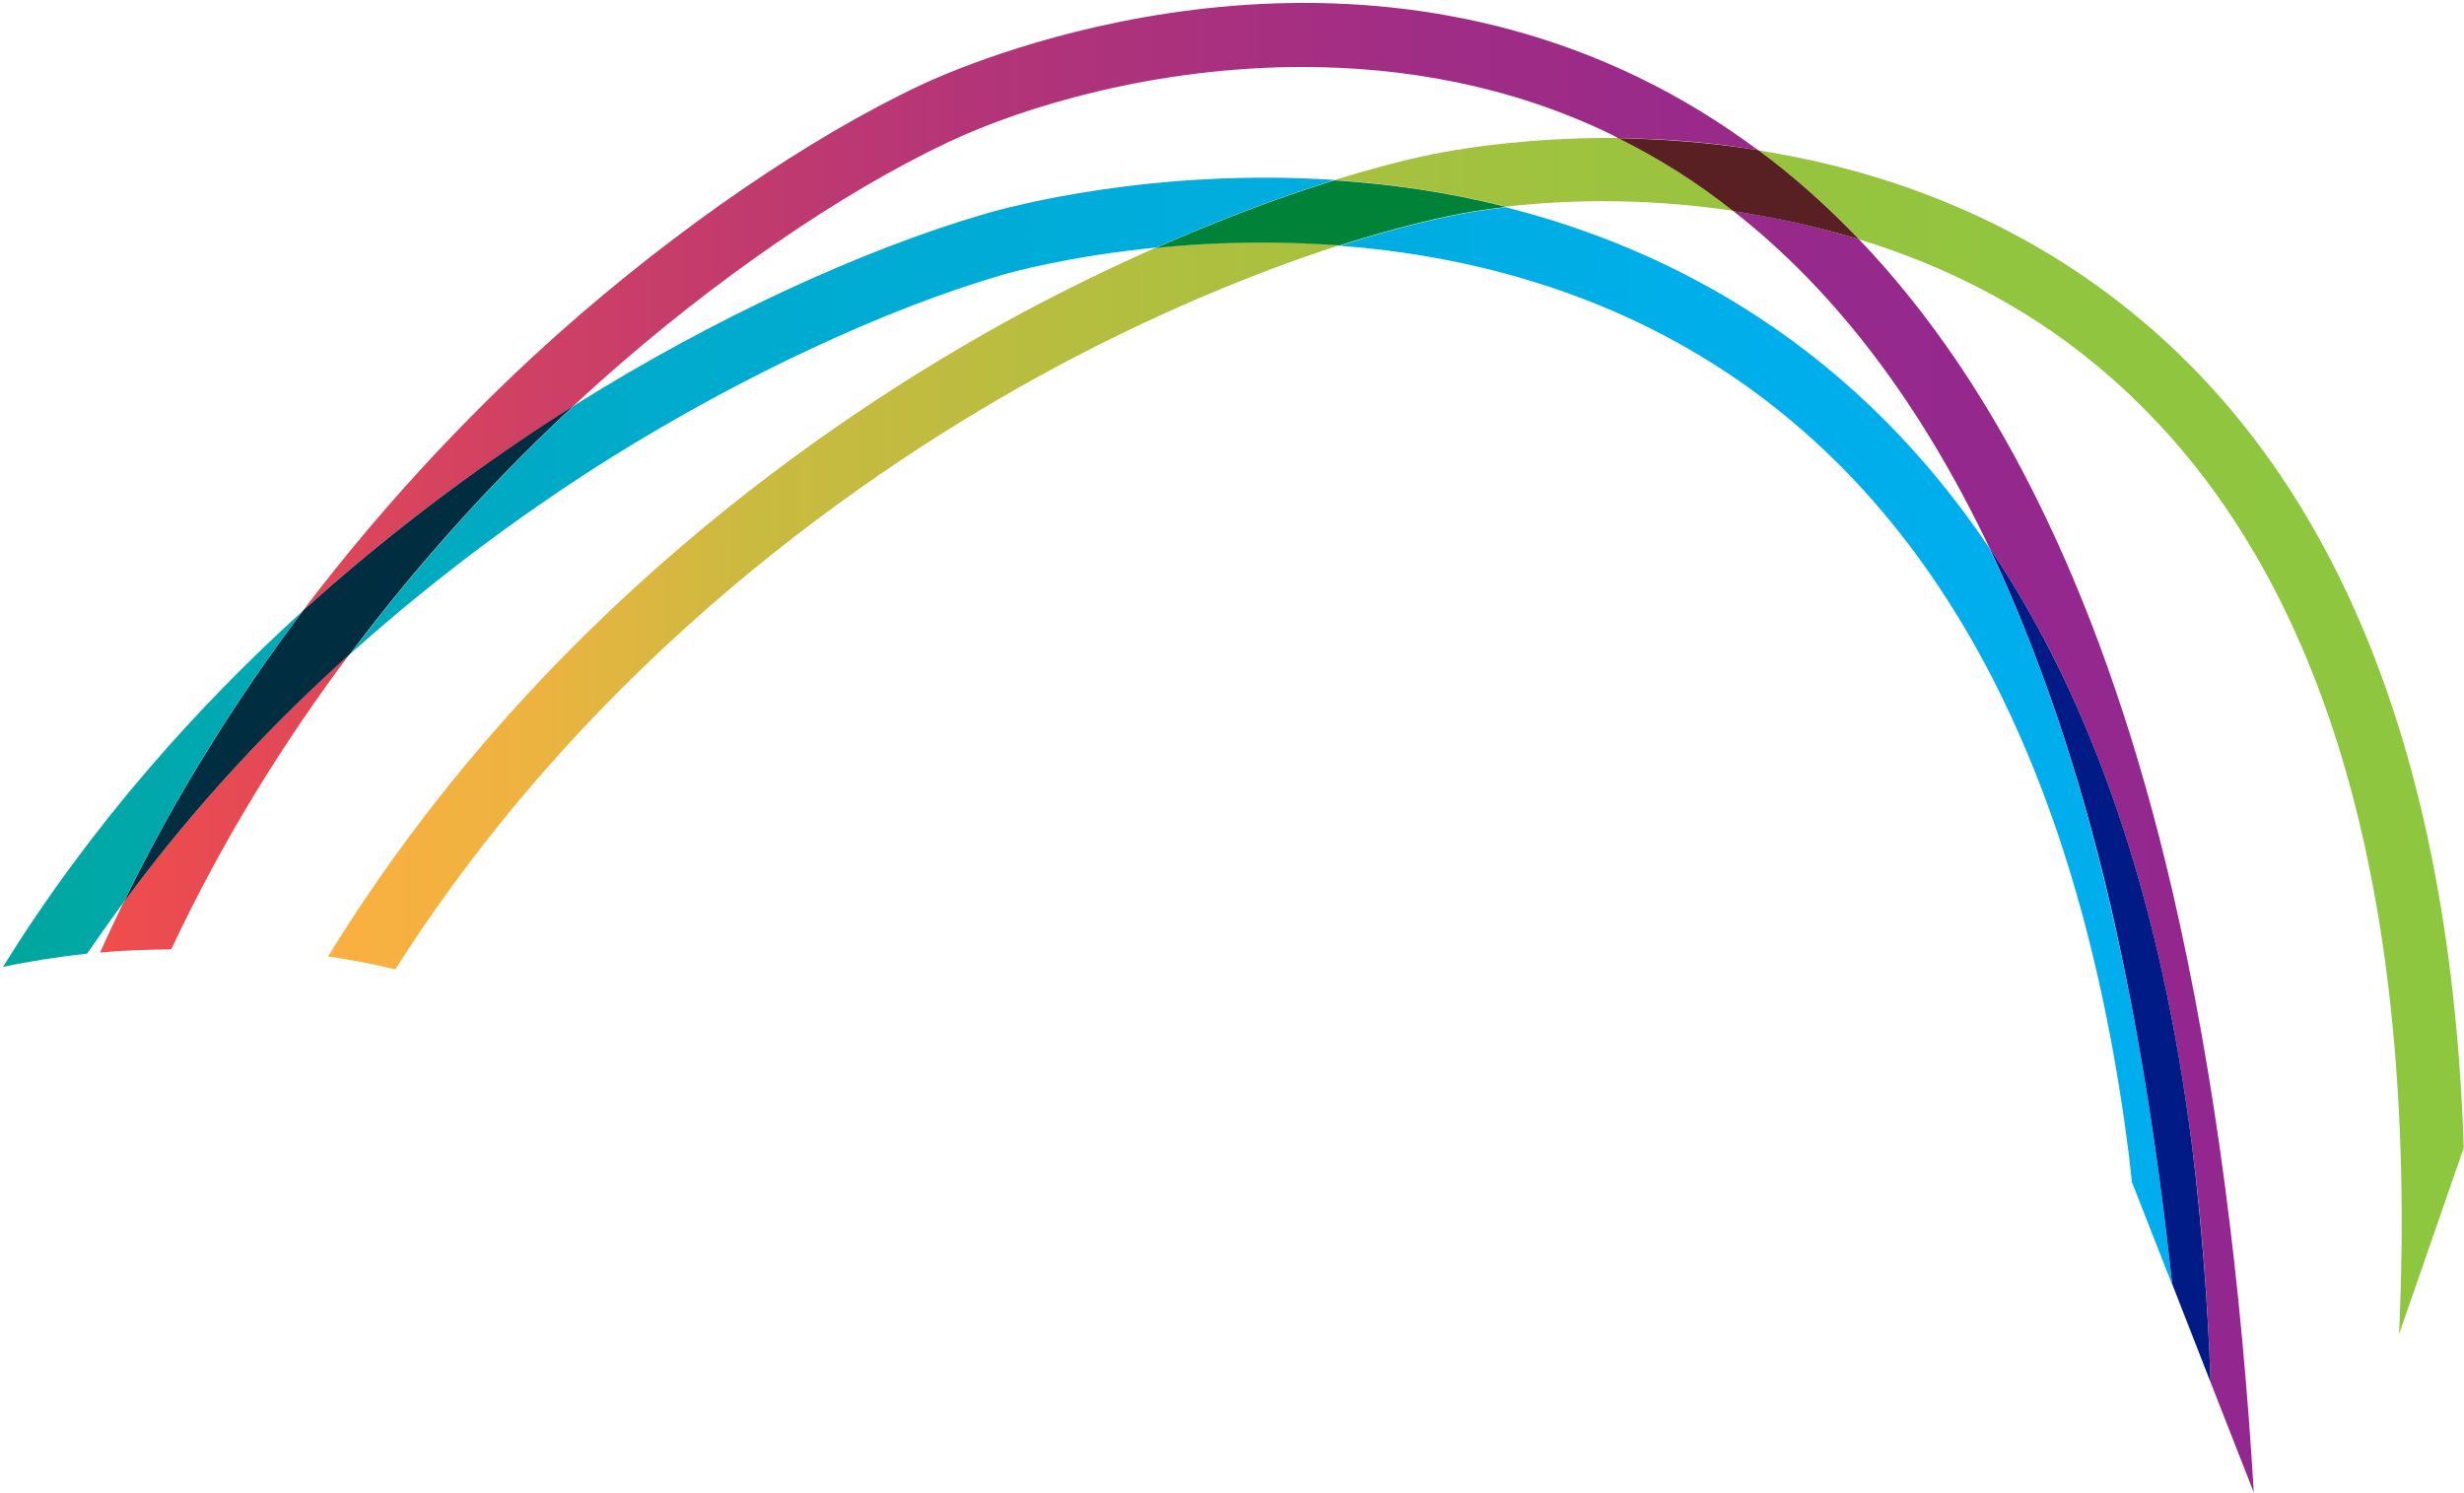
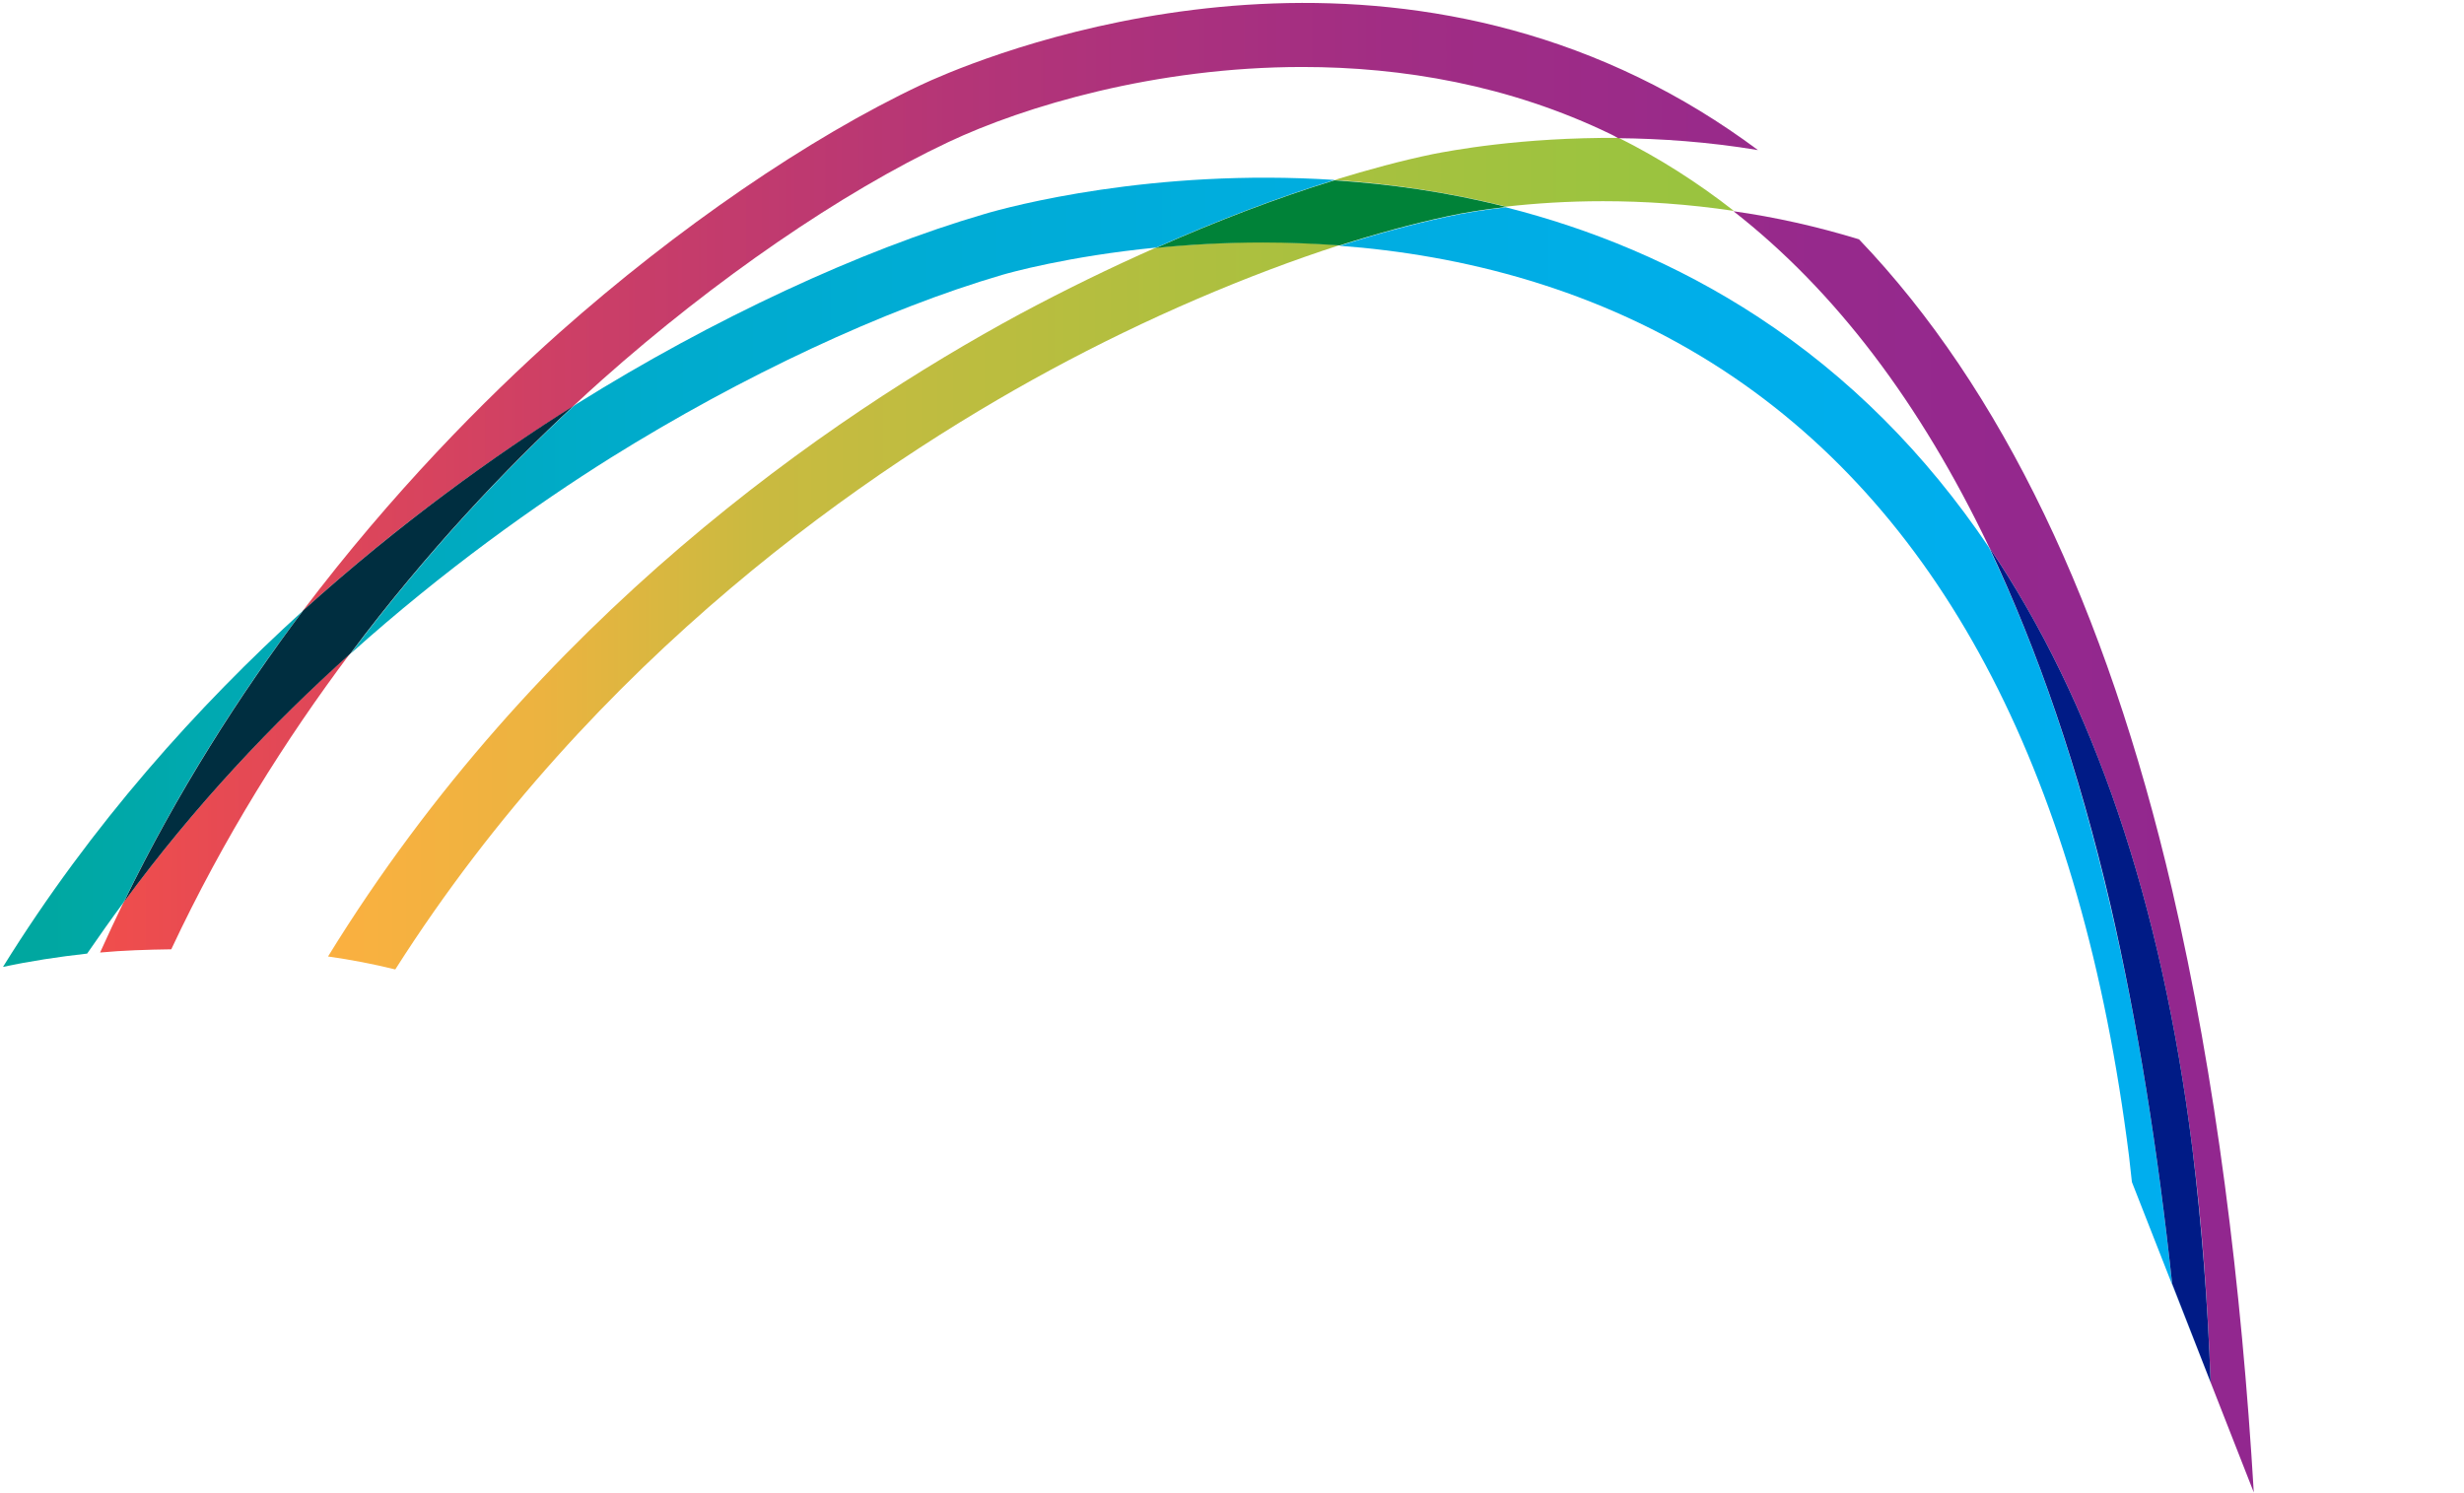
<svg xmlns="http://www.w3.org/2000/svg" version="1.2" baseProfile="tiny-ps" viewBox="0 0 711 431" width="711" height="431">
  <title>logo_verve-therapeutics-svg</title>
  <defs>
    <linearGradient id="grd1" gradientUnits="userSpaceOnUse" x1="94.7" y1="214.1" x2="710.9" y2="214.1">
      <stop offset="0" stop-color="#fbb040" />
      <stop offset=".1" stop-color="#ecb340" />
      <stop offset=".2" stop-color="#caba40" />
      <stop offset=".4" stop-color="#afbf3f" />
      <stop offset=".6" stop-color="#9cc33f" />
      <stop offset=".8" stop-color="#91c53f" />
      <stop offset="1" stop-color="#8dc63f" />
    </linearGradient>
    <linearGradient id="grd2" gradientUnits="userSpaceOnUse" x1="94.7" y1="50.4" x2="710.9" y2="50.4">
      <stop offset="0" stop-color="#fbb040" />
      <stop offset=".1" stop-color="#ecb340" />
      <stop offset=".2" stop-color="#caba40" />
      <stop offset=".4" stop-color="#afbf3f" />
      <stop offset=".6" stop-color="#9cc33f" />
      <stop offset=".8" stop-color="#91c53f" />
      <stop offset="1" stop-color="#8dc63f" />
    </linearGradient>
    <linearGradient id="grd3" gradientUnits="userSpaceOnUse" x1="94.7" y1="174.9" x2="710.9" y2="174.9">
      <stop offset="0" stop-color="#fbb040" />
      <stop offset=".1" stop-color="#ecb340" />
      <stop offset=".2" stop-color="#caba40" />
      <stop offset=".4" stop-color="#afbf3f" />
      <stop offset=".6" stop-color="#9cc33f" />
      <stop offset=".8" stop-color="#91c53f" />
      <stop offset="1" stop-color="#8dc63f" />
    </linearGradient>
    <linearGradient id="grd4" gradientUnits="userSpaceOnUse" x1="28.9" y1="231.7" x2="650.4" y2="231.7">
      <stop offset="0" stop-color="#f04e4c" />
      <stop offset=".2" stop-color="#cf4064" />
      <stop offset=".4" stop-color="#b43577" />
      <stop offset=".6" stop-color="#a12d84" />
      <stop offset=".8" stop-color="#96298c" />
      <stop offset="1" stop-color="#92278f" />
    </linearGradient>
    <linearGradient id="grd5" gradientUnits="userSpaceOnUse" x1="28.9" y1="245.8" x2="650.4" y2="245.8">
      <stop offset="0" stop-color="#f04e4c" />
      <stop offset=".2" stop-color="#cf4064" />
      <stop offset=".4" stop-color="#b43577" />
      <stop offset=".6" stop-color="#a12d84" />
      <stop offset=".8" stop-color="#96298c" />
      <stop offset="1" stop-color="#92278f" />
    </linearGradient>
    <linearGradient id="grd6" gradientUnits="userSpaceOnUse" x1="28.9" y1="88.5" x2="650.4" y2="88.5">
      <stop offset="0" stop-color="#f04e4c" />
      <stop offset=".2" stop-color="#cf4064" />
      <stop offset=".4" stop-color="#b43577" />
      <stop offset=".6" stop-color="#a12d84" />
      <stop offset=".8" stop-color="#96298c" />
      <stop offset="1" stop-color="#92278f" />
    </linearGradient>
    <linearGradient id="grd7" gradientUnits="userSpaceOnUse" x1=".9" y1="229.3" x2="637.9" y2="229.3">
      <stop offset="0" stop-color="#00a79d" />
      <stop offset=".1" stop-color="#00a9b2" />
      <stop offset=".3" stop-color="#00abcd" />
      <stop offset=".6" stop-color="#00ade0" />
      <stop offset=".8" stop-color="#00aeeb" />
      <stop offset="1" stop-color="#00aeef" />
    </linearGradient>
    <linearGradient id="grd8" gradientUnits="userSpaceOnUse" x1=".9" y1="227.6" x2="637.9" y2="227.6">
      <stop offset="0" stop-color="#00a79d" />
      <stop offset=".1" stop-color="#00a9b2" />
      <stop offset=".3" stop-color="#00abcd" />
      <stop offset=".6" stop-color="#00ade0" />
      <stop offset=".8" stop-color="#00aeeb" />
      <stop offset="1" stop-color="#00aeef" />
    </linearGradient>
    <linearGradient id="grd9" gradientUnits="userSpaceOnUse" x1=".9" y1="120" x2="637.9" y2="120">
      <stop offset="0" stop-color="#00a79d" />
      <stop offset=".1" stop-color="#00a9b2" />
      <stop offset=".3" stop-color="#00abcd" />
      <stop offset=".6" stop-color="#00ade0" />
      <stop offset=".8" stop-color="#00aeeb" />
      <stop offset="1" stop-color="#00aeef" />
    </linearGradient>
  </defs>
  <style>
		tspan { white-space:pre }
		.s0 { fill: url(#grd1) } 
		.s1 { fill: url(#grd2) } 
		.s2 { fill: url(#grd3) } 
		.s3 { fill: url(#grd4) } 
		.s4 { fill: url(#grd5) } 
		.s5 { fill: url(#grd6) } 
		.s6 { fill: url(#grd7) } 
		.s7 { fill: url(#grd8) } 
		.s8 { fill: url(#grd9) } 
		.s9 { fill: #008238 } 
		.s10 { fill: #592023 } 
		.s11 { fill: #002e40 } 
		.s12 { fill: #001b86 } 
	</style>
-   <path id="Layer" class="s0" d="m507.48 43.42c34.34 5.4 73.35 18.58 108.31 47.23c59.66 48.79 91.51 129.75 95.14 240.61l-18.67 53.77c0.41-8.62 0.62-17.13 0.73-25.53c1.14-119.79-28.63-205.42-88.81-254.73c-20.96-17.23-44.4-28.55-67.75-35.71c-9.13-9.65-18.78-18.17-28.95-25.64z" />
  <path id="Layer" class="s1" d="m467.12 39.79c11.62 5.81 22.72 12.87 33.2 21.07c-13.18-1.97-25.94-2.8-37.76-2.8c-10.17 0-19.5 0.62-27.91 1.56c-17.12-4.26-33.82-6.64-49.59-7.68c9.86-3.01 19.4-5.61 28.43-7.47c4.77-0.93 25.31-4.88 53.64-4.67z" />
  <path id="Layer" class="s2" d="m364.51 69.89c7.06 0 14.53 0.31 22.1 0.83c-26.66 8.62-55.82 21.07-83.62 36.12c-51.77 28.03-131.35 82.42-188.93 172.93c-6.33-1.56-12.76-2.8-19.4-3.74c60.07-97.68 144.73-155.7 199.61-185.39c12.97-6.95 26.15-13.39 39.32-19.2c9.34-0.83 19.71-1.56 30.92-1.56z" />
  <path id="Layer" class="s3" d="m100.98 188.64c-18.47 24.6-36.42 53.04-51.56 85.32c-6.95 0.1-13.9 0.31-20.54 0.93c2.18-4.88 4.46-9.65 6.74-14.43c20.54-27.92 43.16-51.8 65.36-71.83z" />
  <path id="Layer" class="s4" d="m500.21 60.96c11.83 1.66 23.97 4.36 36.21 8.1c41.09 42.97 71.28 105.88 90.37 187.77c12.66 54.5 20.02 114.39 23.55 173.87l-12.45-31.76c-0.83-23.04-2.49-45.78-5.29-67.68c-8.92-70.79-28.53-128.82-58.62-173.35c-19.82-41.52-44.4-74.01-73.77-96.95z" />
  <path id="Layer" class="s5" d="m165.31 117.32c-22.62 14.22-50.11 33.74-78.02 59.06c25.83-34.15 52.39-61.03 74.08-80.34c34.03-30.21 72-56.26 104.37-71.52c11-5.19 109.98-49.2 207.09-2.18c12.03 5.81 23.55 12.87 34.44 20.97c-14.42-2.39-28.12-3.32-40.36-3.43c-0.73-0.42-1.35-0.83-2.08-1.14c-29.36-14.22-60.28-19.41-89.02-19.41c-42.33 0-80.2 11.31-102.19 21.69c-30.81 14.53-67.23 39.55-99.91 68.61c-2.7 2.39-5.39 4.88-8.4 7.68z" />
  <path id="Layer" class="s6" d="m626.79 370.6l11.1 28.44v0l-22.72-57.92c-0.31-2.49-0.52-4.98-0.83-7.47c-13.59-108.37-52.91-184.66-116.93-226.7c-36.42-23.87-76.05-33.42-110.81-36.02c10.69-3.43 20.96-6.23 30.61-8.3c5.08-1.14 10.89-2.08 17.33-2.8c24.17 6.12 49.07 16.09 72.94 31.76c25.94 17.02 48.14 39.24 66.4 66.33c14.21 29.69 25.83 64.04 34.96 103.07c8.09 34.46 13.9 71.62 17.95 109.61z" />
  <path id="Layer" class="s7" d="m25.14 275.2c-8.4 0.93-16.5 2.18-24.28 3.84c25.63-41.31 56.34-75.36 86.53-102.76c-18.36 24.29-36.31 52.42-51.77 84.18c-3.53 4.77-7.05 9.76-10.48 14.74z" />
  <path id="Layer" class="s8" d="m385.15 51.93c-16.5 5.09-33.93 11.73-51.46 19.51c-25.52 2.49-42.75 7.37-44.51 7.89c-34.03 9.96-75.12 29.17-112.88 52.73c-21.68 13.6-48.14 32.39-75.12 56.57c22.1-29.48 44.82-53.35 64.43-71.52c0.31-0.21 0.62-0.42 0.93-0.62c39.01-24.39 81.86-44.32 117.45-54.7c7.26-2.18 48.66-13.29 101.16-9.86z" />
  <path id="Layer" class="s9" d="m417.21 62.52c-9.65 2.08-19.92 4.88-30.61 8.3c-7.57-0.52-15.04-0.83-22.1-0.83c-11.2 0-21.58 0.62-30.92 1.56c17.53-7.78 34.96-14.43 51.46-19.51c15.77 1.04 32.47 3.32 49.59 7.68c-6.43 0.73-12.35 1.66-17.43 2.8z" />
-   <path id="Layer" class="s10" d="m467.01 39.89c12.14 0.21 25.83 1.14 40.36 3.43c10.27 7.58 19.92 16.19 29.05 25.74c-12.24-3.74-24.38-6.33-36.21-8.1c-10.48-8.3-21.48-15.26-33.2-21.07z" />
  <path id="Layer" class="s11" d="m35.72 260.36c15.46-31.76 33.41-59.79 51.77-84.18c27.91-25.22 55.4-44.84 78.02-59.06c-19.61 18.16-42.33 42.04-64.43 71.52c-22.31 20.03-44.92 43.91-65.36 71.73z" />
  <path id="Layer" class="s12" d="m632.6 331.26c2.7 22.01 4.46 44.63 5.29 67.68l-11.1-28.44c-4.05-37.89-9.86-74.94-17.85-109.51c-9.13-39.03-20.85-73.28-34.96-103.07c30.09 44.53 49.7 102.45 58.62 173.35z" />
</svg>